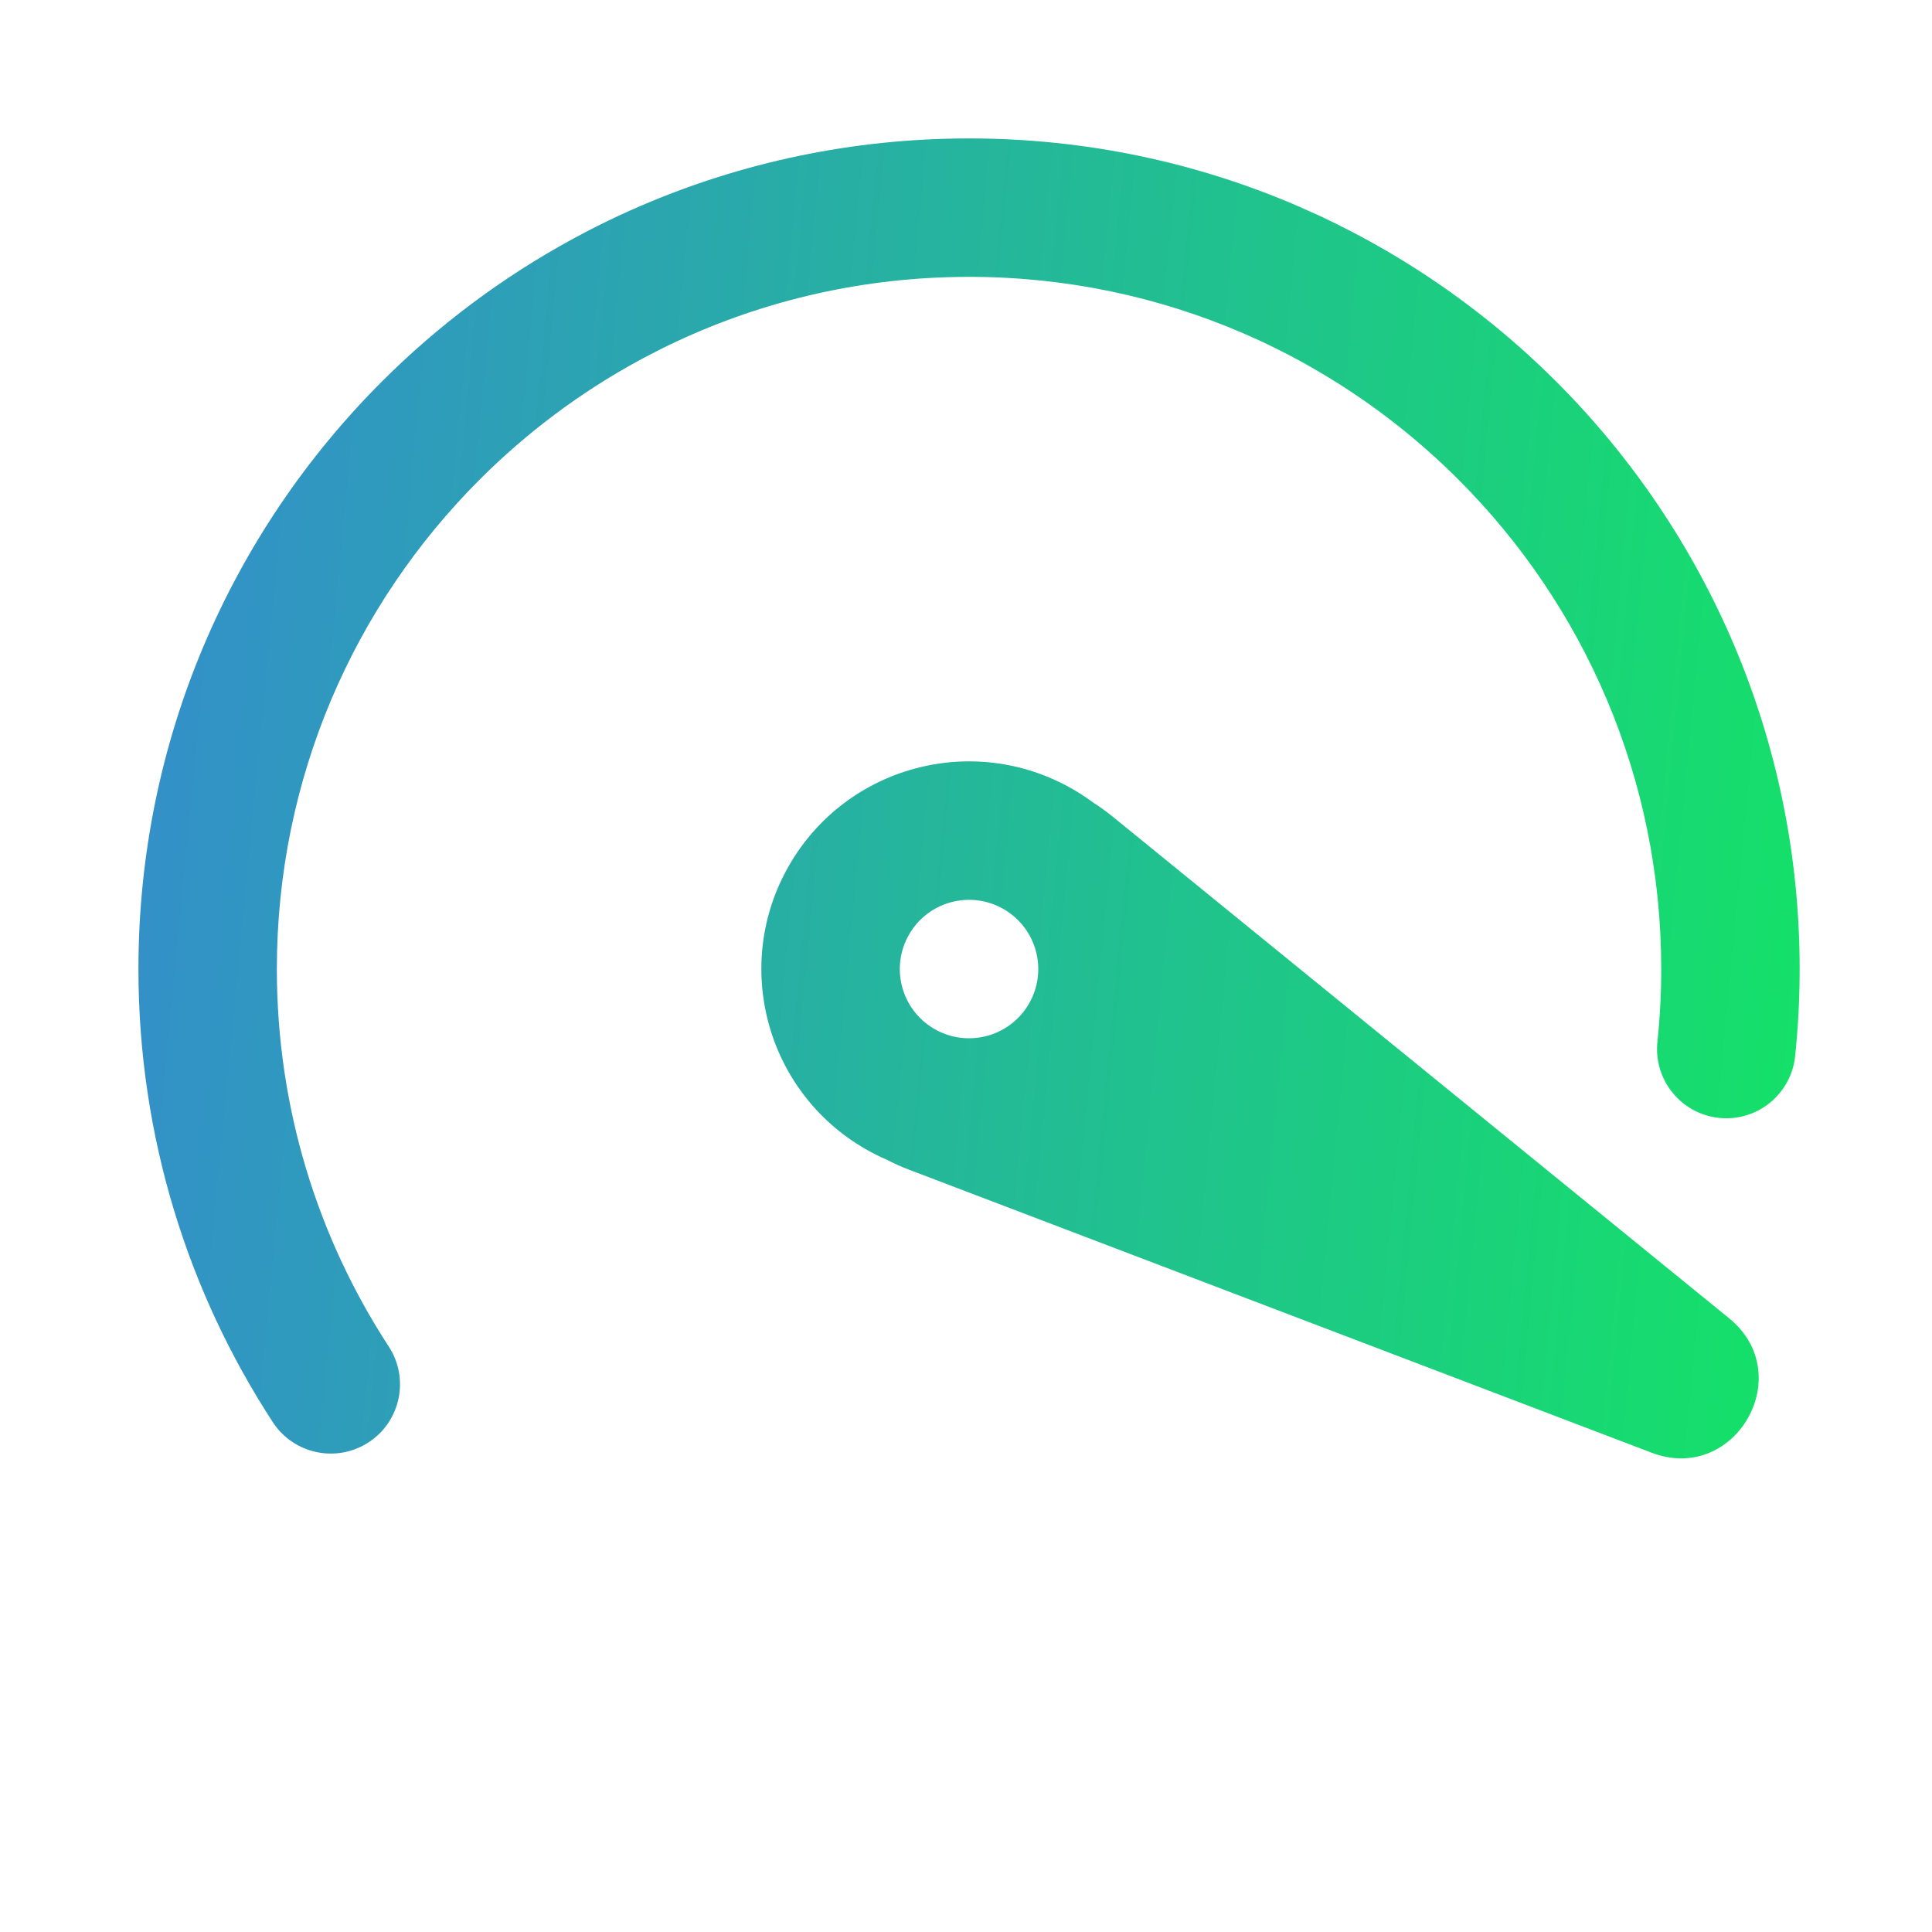
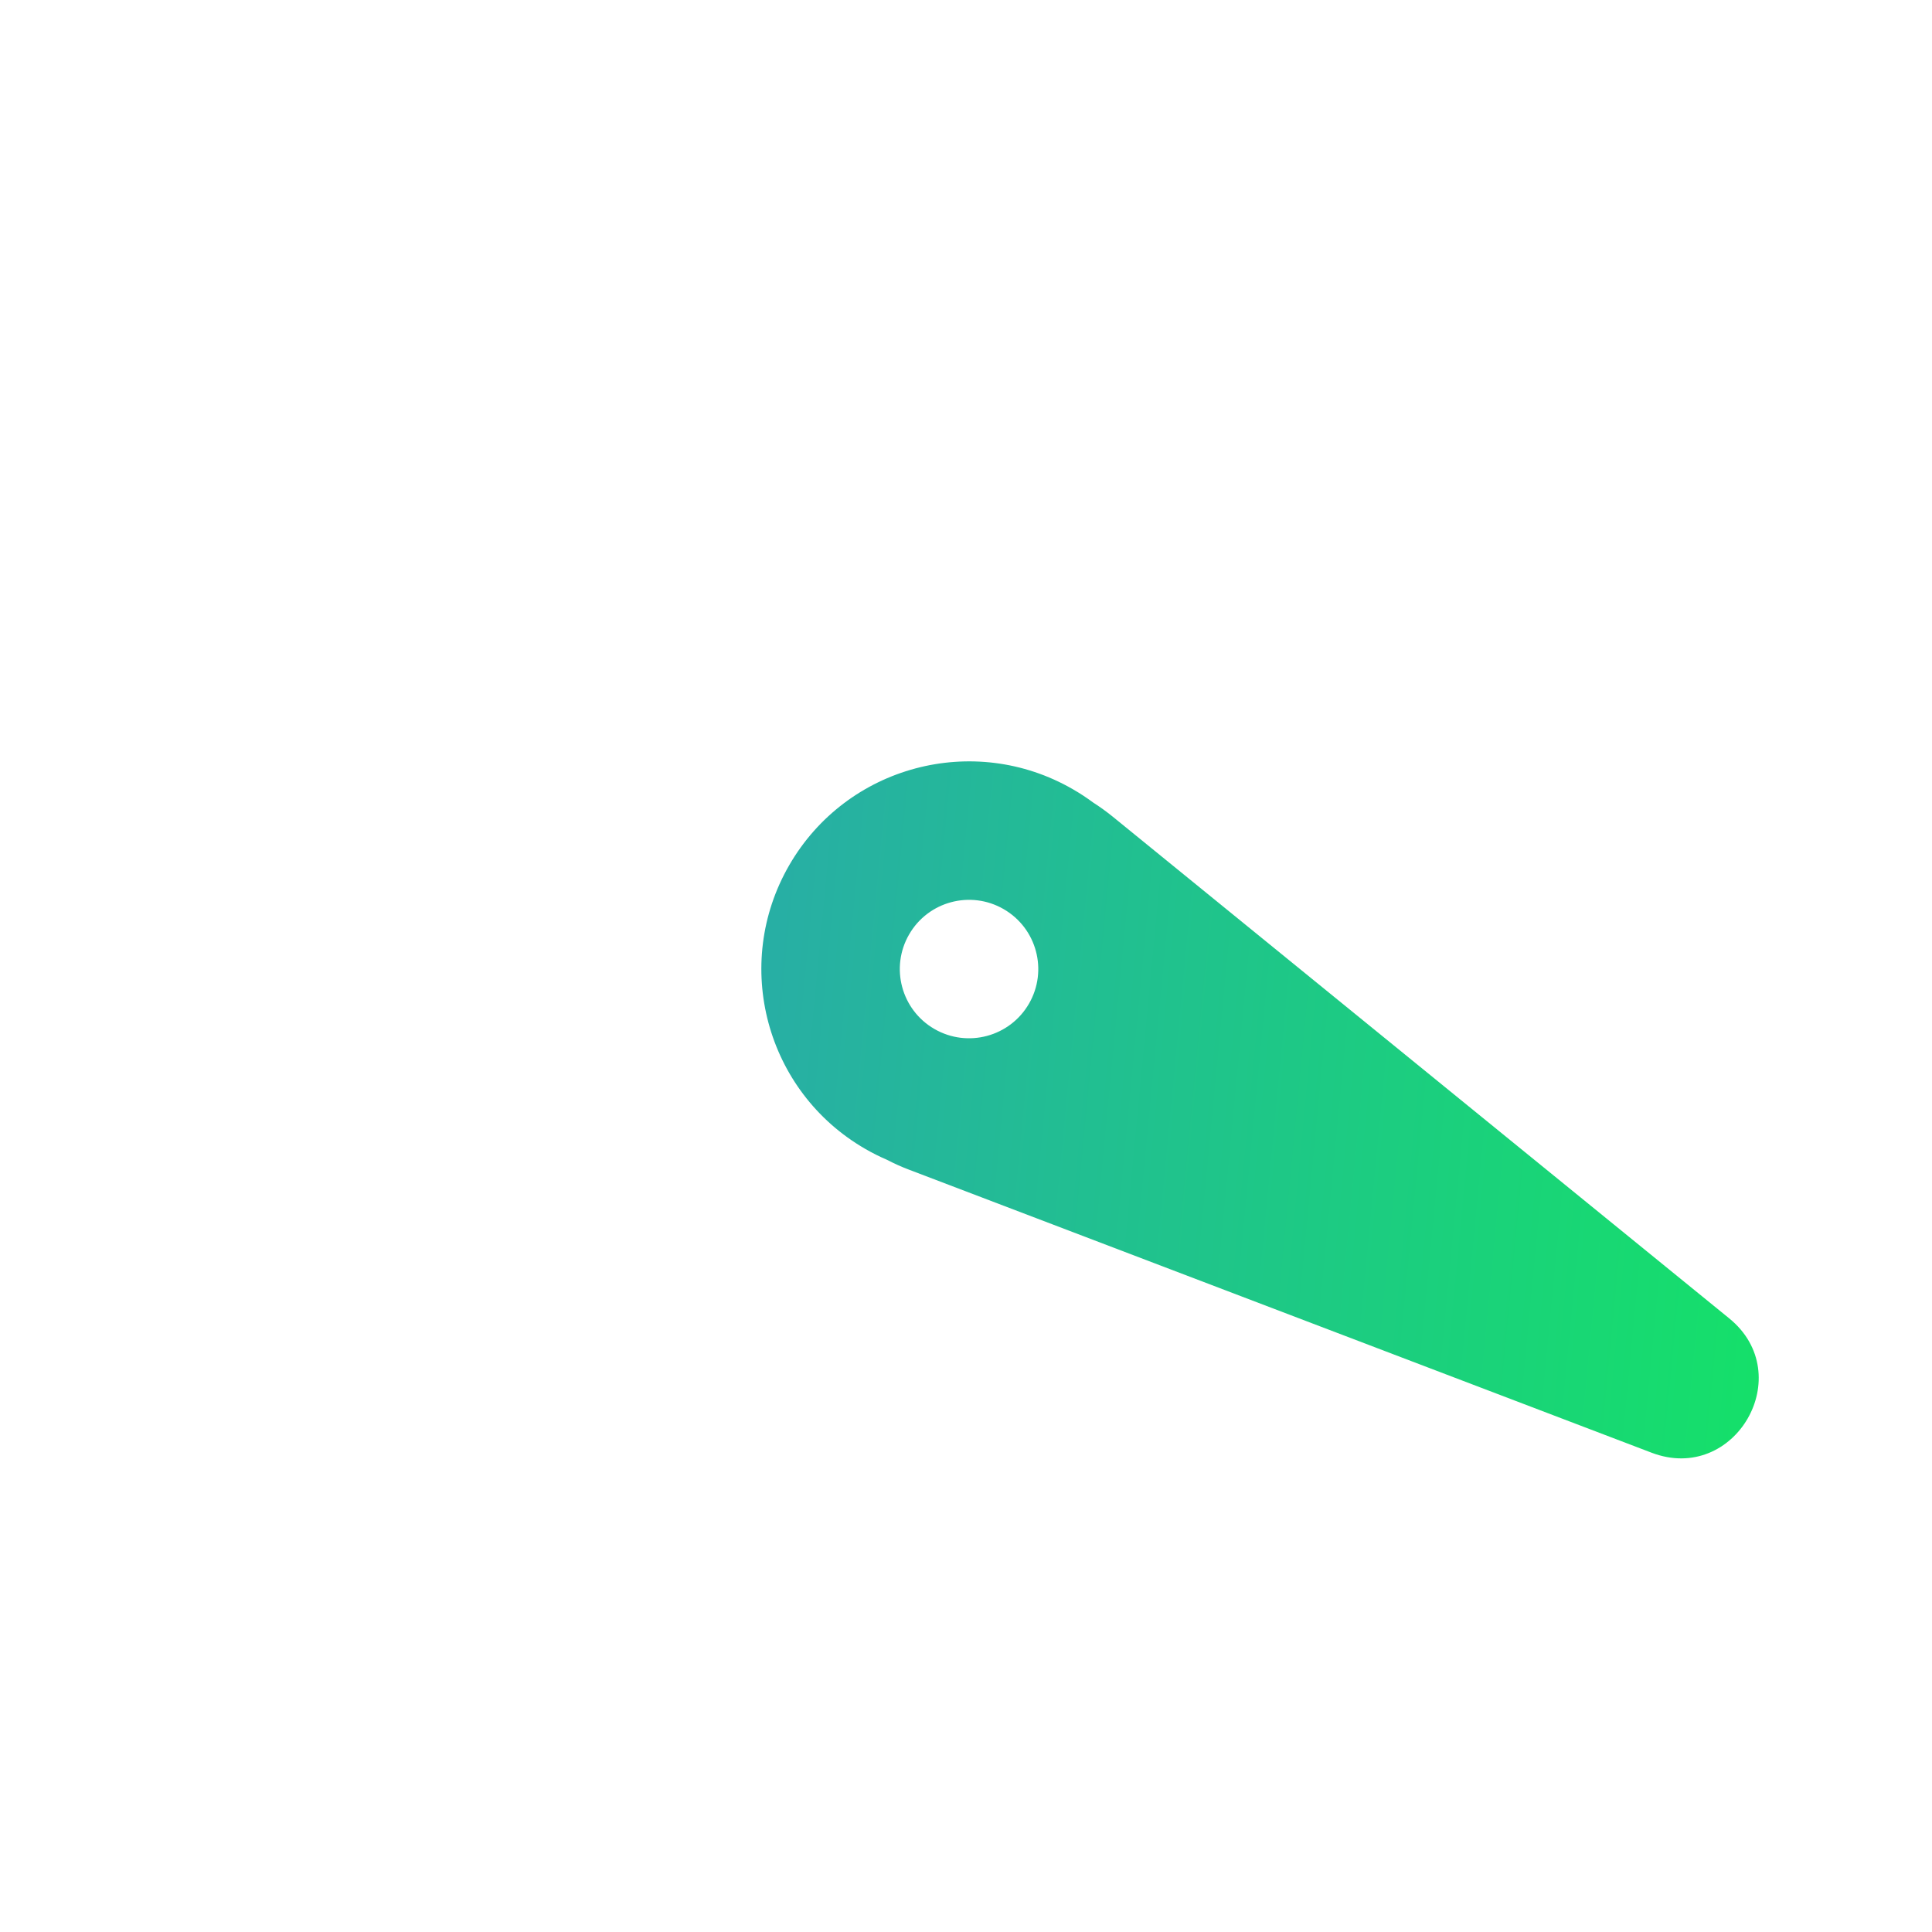
<svg xmlns="http://www.w3.org/2000/svg" width="40" height="40" viewBox="0 0 40 40" fill="none">
-   <path d="M20.063 2.866C22.48 2.866 24.783 3.366 26.872 4.267L27.342 4.478C27.811 4.698 28.27 4.939 28.715 5.198C28.797 5.246 28.879 5.295 28.96 5.344C30.15 6.065 31.245 6.925 32.223 7.903C35.333 11.014 37.26 15.315 37.26 20.063C37.26 20.672 37.228 21.274 37.166 21.868C37.084 22.655 36.379 23.227 35.592 23.145C34.805 23.062 34.233 22.358 34.315 21.57C34.367 21.076 34.394 20.573 34.394 20.063C34.394 16.105 32.791 12.525 30.196 9.93C29.38 9.114 28.467 8.396 27.475 7.796C27.34 7.714 27.204 7.634 27.066 7.557C26.636 7.315 26.192 7.095 25.736 6.899L25.73 6.896C23.992 6.147 22.077 5.732 20.063 5.732C17.897 5.732 15.846 6.212 14.008 7.07C13.778 7.177 13.552 7.291 13.328 7.41L13.233 7.461C12.015 8.123 10.903 8.957 9.93 9.93C7.335 12.525 5.732 16.105 5.732 20.063C5.732 22.949 6.584 25.632 8.049 27.879C8.481 28.542 8.294 29.43 7.631 29.862C6.968 30.294 6.08 30.107 5.648 29.444C3.889 26.746 2.866 23.522 2.866 20.063C2.866 15.315 4.792 11.014 7.903 7.903C9.069 6.737 10.403 5.737 11.865 4.943C12.017 4.86 12.171 4.779 12.326 4.701C12.633 4.546 12.945 4.4 13.263 4.263L13.271 4.26C15.356 3.363 17.653 2.866 20.063 2.866Z" fill="url(#paint0_linear_158_10790)" />
  <path fill-rule="evenodd" clip-rule="evenodd" d="M23.039 16.909L35.801 27.295C37.234 28.461 35.922 30.735 34.195 30.077L18.82 24.217C18.661 24.157 18.509 24.088 18.363 24.012C18.211 23.947 18.06 23.871 17.913 23.786C15.857 22.599 15.152 19.97 16.34 17.913C17.527 15.857 20.156 15.153 22.212 16.34C22.359 16.424 22.499 16.517 22.632 16.615C22.771 16.704 22.907 16.802 23.039 16.909ZM20.779 18.822C20.094 18.427 19.217 18.661 18.822 19.347C18.426 20.032 18.661 20.909 19.346 21.304C20.032 21.7 20.908 21.465 21.304 20.78C21.7 20.094 21.465 19.218 20.779 18.822Z" fill="url(#paint1_linear_158_10790)" />
  <defs>
    <linearGradient id="paint0_linear_158_10790" x1="2.866" y1="16.53" x2="38.244" y2="19.921" gradientUnits="userSpaceOnUse">
      <stop stop-color="#3390C9" />
      <stop offset="1" stop-color="#14E267" />
    </linearGradient>
    <linearGradient id="paint1_linear_158_10790" x1="2.866" y1="16.53" x2="38.244" y2="19.921" gradientUnits="userSpaceOnUse">
      <stop stop-color="#3390C9" />
      <stop offset="1" stop-color="#14E267" />
    </linearGradient>
  </defs>
</svg>